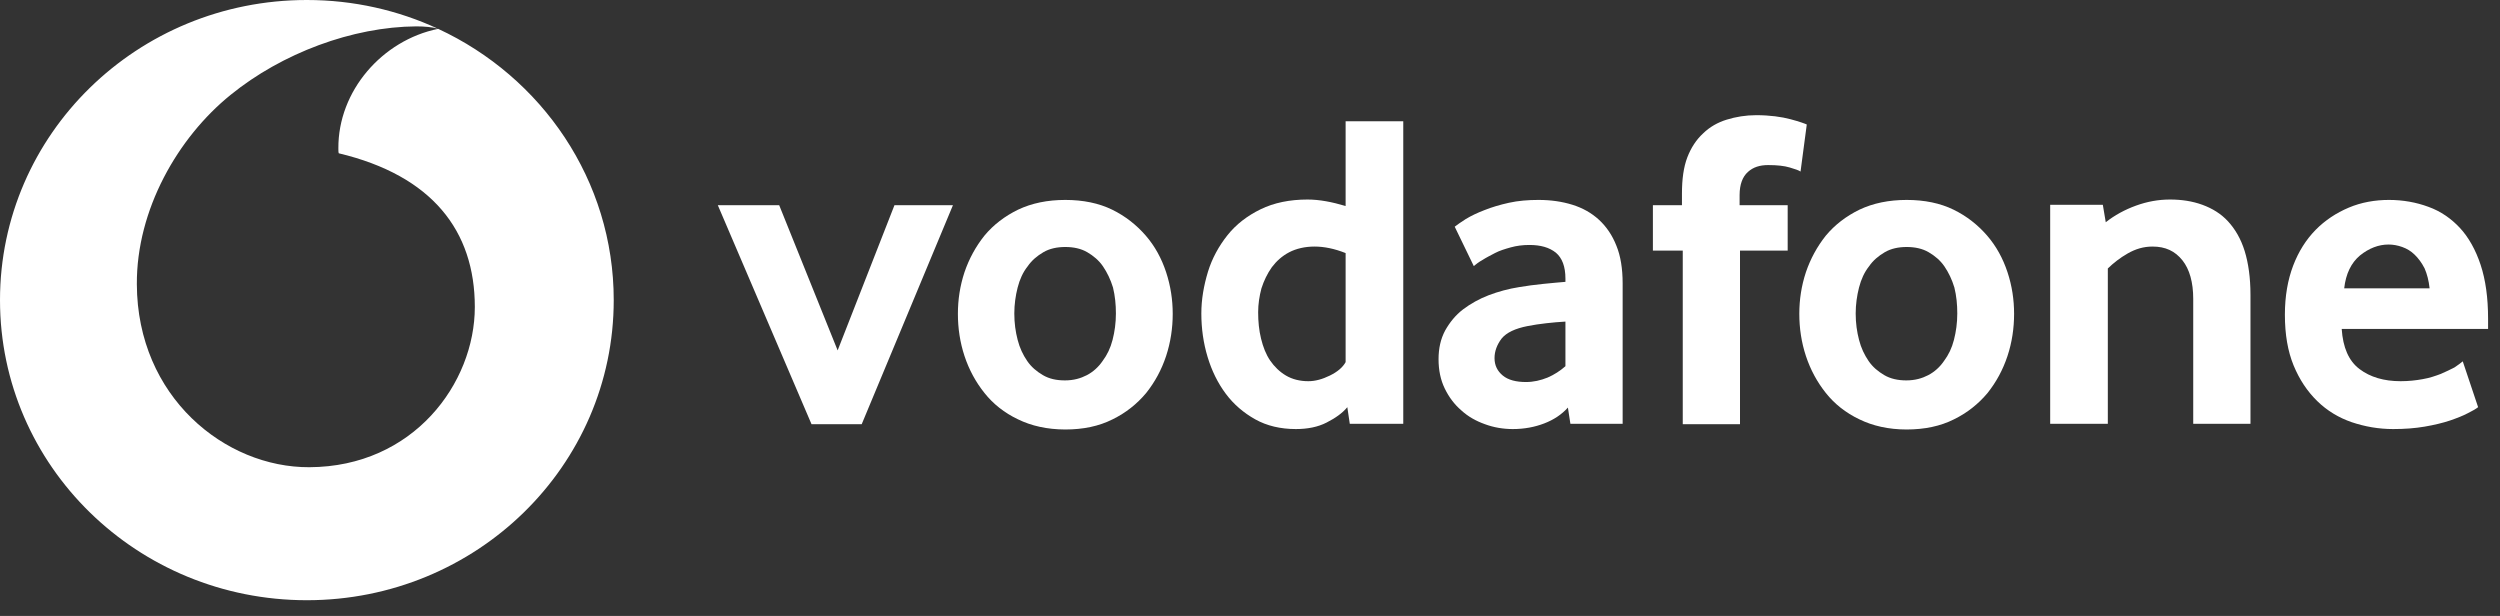
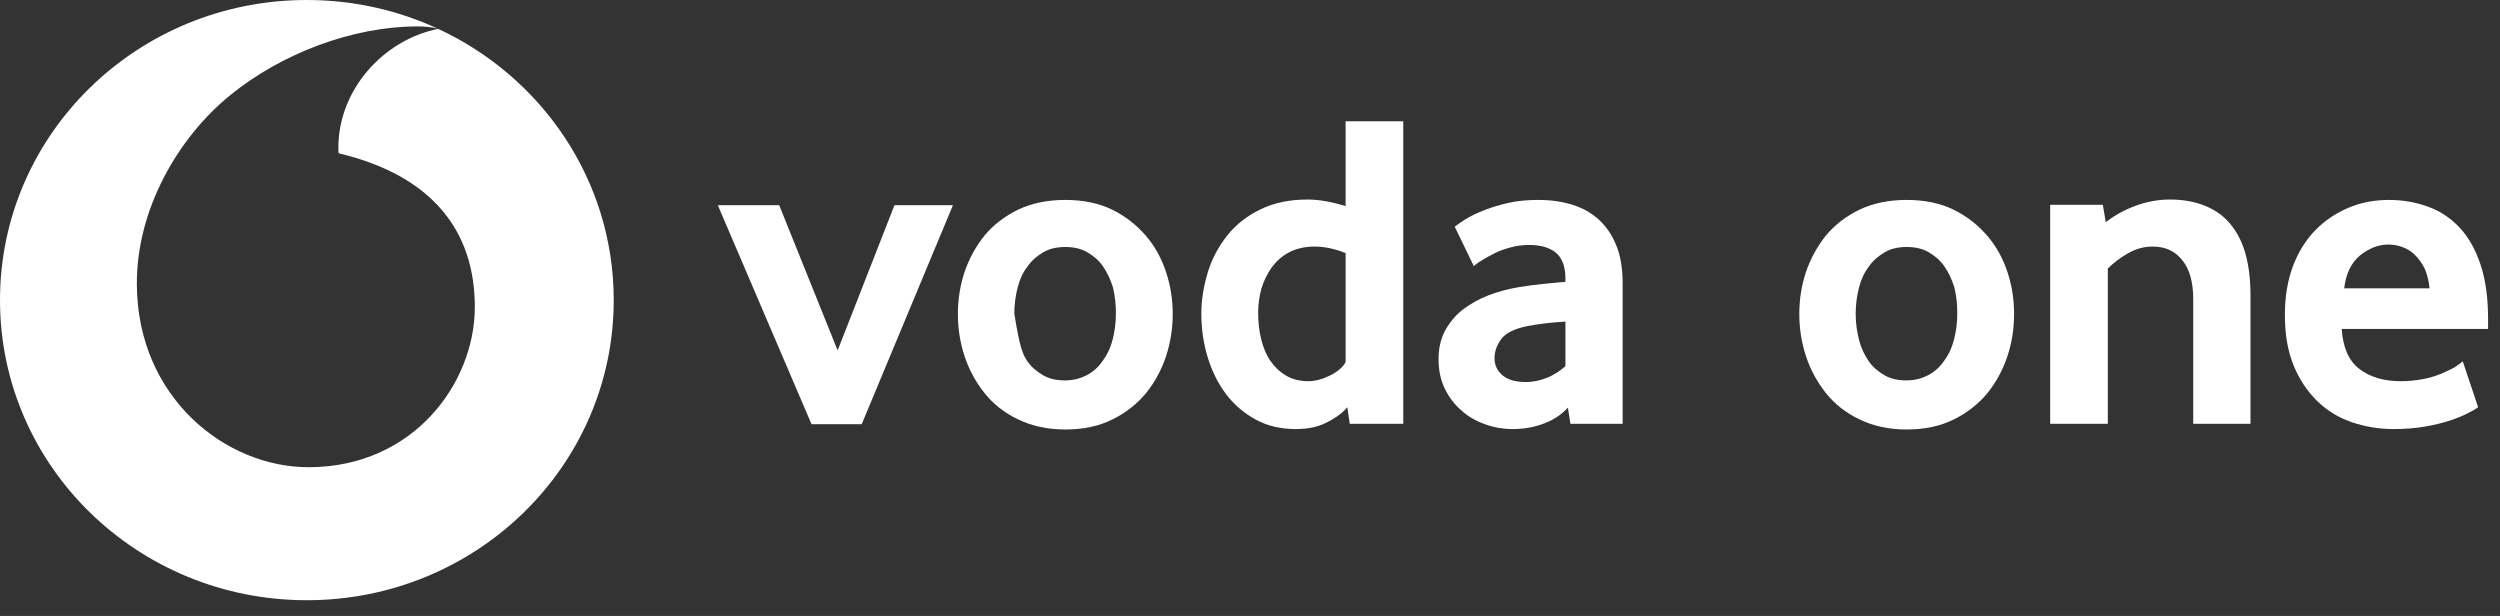
<svg xmlns="http://www.w3.org/2000/svg" fill="none" height="100%" overflow="visible" preserveAspectRatio="none" style="display: block;" viewBox="0 0 69 17" width="100%">
  <rect x="0" y="0" width="69" height="17" fill="#333333" stroke="none" />
  <g id="Subtract">
    <path d="M8.469 0C9.761 0 10.986 0.284 12.083 0.791C11.944 0.749 11.712 0.728 11.491 0.728C9.729 0.739 7.783 1.467 6.363 2.62C4.91 3.795 3.765 5.787 3.777 7.846C3.788 10.958 6.215 12.906 8.538 12.895C11.411 12.883 13.105 10.577 13.105 8.473C13.105 6.369 11.926 4.846 9.351 4.231C9.339 4.208 9.339 4.153 9.339 4.097C9.328 2.509 10.55 1.111 12.093 0.796C14.955 2.124 16.939 4.975 16.939 8.283C16.939 12.861 13.15 16.566 8.469 16.566C3.788 16.566 0 12.861 0 8.283C8.77504e-05 3.705 3.788 6.23208e-05 8.469 0Z" fill="white" />
-     <path clip-rule="evenodd" d="M29.402 5.518C29.895 5.518 30.33 5.608 30.696 5.787C31.062 5.966 31.371 6.212 31.623 6.503C31.875 6.794 32.058 7.13 32.184 7.51C32.309 7.891 32.367 8.272 32.367 8.663C32.367 9.055 32.309 9.447 32.184 9.828C32.058 10.208 31.875 10.544 31.635 10.846C31.383 11.148 31.073 11.395 30.707 11.574C30.33 11.764 29.895 11.854 29.402 11.854C28.899 11.853 28.464 11.753 28.098 11.574C27.72 11.395 27.411 11.148 27.171 10.846C26.93 10.544 26.747 10.208 26.621 9.828C26.495 9.447 26.438 9.055 26.438 8.663C26.438 8.272 26.495 7.891 26.621 7.51C26.747 7.141 26.93 6.805 27.171 6.503C27.422 6.201 27.732 5.966 28.098 5.787C28.476 5.608 28.91 5.518 29.402 5.518ZM29.402 6.817C29.174 6.817 28.967 6.861 28.796 6.962C28.624 7.063 28.476 7.186 28.361 7.354C28.235 7.511 28.144 7.712 28.087 7.936C28.029 8.16 27.995 8.406 27.995 8.652C27.995 8.921 28.029 9.156 28.087 9.38C28.144 9.604 28.235 9.794 28.35 9.962C28.464 10.13 28.613 10.253 28.785 10.354C28.957 10.454 29.151 10.499 29.392 10.499C29.632 10.499 29.826 10.443 29.998 10.354C30.17 10.264 30.318 10.13 30.433 9.962C30.558 9.794 30.65 9.604 30.707 9.38C30.765 9.156 30.799 8.91 30.799 8.652C30.799 8.406 30.776 8.171 30.719 7.936C30.65 7.712 30.558 7.522 30.444 7.354C30.33 7.186 30.181 7.063 30.01 6.962C29.838 6.861 29.631 6.817 29.402 6.817Z" fill="white" fill-rule="evenodd" />
+     <path clip-rule="evenodd" d="M29.402 5.518C29.895 5.518 30.33 5.608 30.696 5.787C31.062 5.966 31.371 6.212 31.623 6.503C31.875 6.794 32.058 7.13 32.184 7.51C32.309 7.891 32.367 8.272 32.367 8.663C32.367 9.055 32.309 9.447 32.184 9.828C32.058 10.208 31.875 10.544 31.635 10.846C31.383 11.148 31.073 11.395 30.707 11.574C30.33 11.764 29.895 11.854 29.402 11.854C28.899 11.853 28.464 11.753 28.098 11.574C27.72 11.395 27.411 11.148 27.171 10.846C26.93 10.544 26.747 10.208 26.621 9.828C26.495 9.447 26.438 9.055 26.438 8.663C26.438 8.272 26.495 7.891 26.621 7.51C26.747 7.141 26.93 6.805 27.171 6.503C27.422 6.201 27.732 5.966 28.098 5.787C28.476 5.608 28.91 5.518 29.402 5.518ZM29.402 6.817C29.174 6.817 28.967 6.861 28.796 6.962C28.624 7.063 28.476 7.186 28.361 7.354C28.235 7.511 28.144 7.712 28.087 7.936C28.029 8.16 27.995 8.406 27.995 8.652C28.144 9.604 28.235 9.794 28.35 9.962C28.464 10.13 28.613 10.253 28.785 10.354C28.957 10.454 29.151 10.499 29.392 10.499C29.632 10.499 29.826 10.443 29.998 10.354C30.17 10.264 30.318 10.13 30.433 9.962C30.558 9.794 30.65 9.604 30.707 9.38C30.765 9.156 30.799 8.91 30.799 8.652C30.799 8.406 30.776 8.171 30.719 7.936C30.65 7.712 30.558 7.522 30.444 7.354C30.33 7.186 30.181 7.063 30.01 6.962C29.838 6.861 29.631 6.817 29.402 6.817Z" fill="white" fill-rule="evenodd" />
    <path clip-rule="evenodd" d="M52.625 5.518C53.117 5.518 53.552 5.608 53.918 5.787C54.285 5.966 54.593 6.212 54.845 6.503C55.096 6.794 55.28 7.13 55.406 7.51C55.532 7.891 55.589 8.272 55.589 8.663C55.589 9.055 55.532 9.447 55.406 9.828C55.28 10.208 55.097 10.544 54.857 10.846C54.605 11.148 54.295 11.395 53.929 11.574C53.552 11.764 53.117 11.853 52.625 11.854C52.121 11.854 51.686 11.753 51.32 11.574C50.943 11.395 50.633 11.148 50.393 10.846C50.153 10.544 49.97 10.208 49.844 9.828C49.718 9.447 49.661 9.055 49.661 8.663C49.661 8.272 49.718 7.891 49.844 7.51C49.97 7.141 50.153 6.805 50.393 6.503C50.645 6.201 50.954 5.966 51.32 5.787C51.698 5.608 52.133 5.518 52.625 5.518ZM52.625 6.817C52.397 6.817 52.19 6.861 52.018 6.962C51.847 7.063 51.698 7.186 51.583 7.354C51.458 7.511 51.366 7.712 51.309 7.936C51.251 8.16 51.217 8.406 51.217 8.652C51.217 8.921 51.251 9.156 51.309 9.38C51.366 9.604 51.458 9.794 51.572 9.962C51.686 10.13 51.835 10.253 52.007 10.354C52.178 10.454 52.384 10.499 52.613 10.499C52.854 10.499 53.048 10.443 53.22 10.354C53.392 10.264 53.541 10.13 53.655 9.962C53.781 9.794 53.872 9.604 53.929 9.38C53.987 9.156 54.021 8.91 54.021 8.652C54.021 8.406 53.999 8.171 53.941 7.936C53.873 7.712 53.781 7.522 53.667 7.354C53.552 7.186 53.404 7.063 53.232 6.962C53.06 6.861 52.854 6.817 52.625 6.817Z" fill="white" fill-rule="evenodd" />
    <path clip-rule="evenodd" d="M38.73 3.347V11.697H37.254L37.186 11.238C37.048 11.406 36.853 11.54 36.613 11.663C36.373 11.786 36.087 11.842 35.766 11.842C35.343 11.842 34.965 11.753 34.645 11.574C34.324 11.395 34.049 11.159 33.832 10.868C33.614 10.577 33.443 10.231 33.329 9.85C33.214 9.47 33.157 9.066 33.157 8.652C33.157 8.261 33.225 7.88 33.34 7.499C33.454 7.13 33.638 6.794 33.878 6.492C34.118 6.19 34.427 5.955 34.793 5.776C35.16 5.597 35.594 5.507 36.087 5.507C36.419 5.507 36.762 5.574 37.139 5.686V3.347H38.73ZM36.281 6.805C36.018 6.805 35.777 6.861 35.583 6.962C35.388 7.063 35.228 7.208 35.102 7.376C34.976 7.555 34.885 7.746 34.816 7.958C34.759 8.171 34.725 8.395 34.725 8.619C34.725 8.876 34.748 9.111 34.805 9.346C34.862 9.581 34.942 9.783 35.056 9.951C35.171 10.118 35.32 10.264 35.492 10.365C35.663 10.466 35.87 10.521 36.11 10.521C36.304 10.521 36.499 10.466 36.705 10.365C36.911 10.264 37.059 10.141 37.139 9.995V6.985C36.83 6.862 36.544 6.805 36.281 6.805Z" fill="white" fill-rule="evenodd" />
    <path clip-rule="evenodd" d="M42.462 5.518C42.805 5.518 43.114 5.563 43.4 5.652C43.686 5.742 43.926 5.877 44.133 6.067C44.338 6.257 44.499 6.492 44.613 6.783C44.728 7.063 44.785 7.41 44.785 7.824V11.697H43.343L43.274 11.249C43.103 11.44 42.885 11.585 42.622 11.686C42.359 11.787 42.072 11.842 41.752 11.842C41.489 11.842 41.226 11.798 40.985 11.708C40.734 11.619 40.516 11.495 40.333 11.327C40.138 11.159 39.989 10.958 39.875 10.723C39.761 10.488 39.704 10.219 39.704 9.917C39.704 9.615 39.761 9.357 39.886 9.122C40.012 8.898 40.173 8.697 40.379 8.54C40.585 8.384 40.825 8.249 41.088 8.148C41.351 8.048 41.638 7.97 41.924 7.925C42.13 7.891 42.359 7.858 42.599 7.835C42.839 7.813 43.045 7.79 43.206 7.779V7.69C43.206 7.354 43.114 7.119 42.942 6.974C42.759 6.828 42.519 6.761 42.21 6.761C42.027 6.761 41.855 6.783 41.695 6.828C41.535 6.873 41.386 6.918 41.26 6.985C41.134 7.052 41.02 7.108 40.917 7.175C40.814 7.231 40.733 7.298 40.676 7.343L40.15 6.257C40.218 6.201 40.321 6.134 40.458 6.044C40.607 5.955 40.768 5.877 40.974 5.798C41.168 5.72 41.397 5.652 41.649 5.596C41.901 5.54 42.176 5.518 42.462 5.518ZM43.206 8.876C43.034 8.887 42.862 8.899 42.679 8.921C42.496 8.943 42.324 8.966 42.164 8.999C41.821 9.066 41.58 9.178 41.443 9.346C41.317 9.514 41.249 9.693 41.249 9.884C41.249 10.085 41.328 10.242 41.477 10.365C41.626 10.488 41.844 10.544 42.118 10.544C42.324 10.544 42.519 10.499 42.713 10.421C42.896 10.343 43.068 10.23 43.206 10.107V8.876Z" fill="white" fill-rule="evenodd" />
    <path clip-rule="evenodd" d="M65.936 5.518C66.325 5.518 66.691 5.585 67.023 5.708C67.366 5.831 67.653 6.033 67.893 6.29C68.133 6.548 68.328 6.895 68.465 7.309C68.602 7.723 68.671 8.216 68.671 8.798V9.078H64.631C64.665 9.592 64.825 9.962 65.123 10.186C65.42 10.41 65.798 10.521 66.256 10.521C66.474 10.521 66.68 10.499 66.863 10.465C67.057 10.432 67.218 10.376 67.366 10.32C67.515 10.253 67.641 10.197 67.744 10.141C67.847 10.074 67.916 10.018 67.972 9.973L68.396 11.238C68.339 11.283 68.248 11.338 68.11 11.405C67.984 11.473 67.813 11.54 67.618 11.607C67.412 11.675 67.183 11.73 66.92 11.775C66.656 11.82 66.371 11.842 66.05 11.842C65.65 11.842 65.272 11.775 64.906 11.652C64.551 11.529 64.231 11.339 63.956 11.07C63.681 10.801 63.464 10.476 63.303 10.085C63.143 9.693 63.063 9.234 63.063 8.686C63.063 8.171 63.143 7.723 63.291 7.332C63.441 6.94 63.647 6.615 63.91 6.346C64.173 6.078 64.482 5.876 64.825 5.731C65.169 5.585 65.547 5.518 65.936 5.518ZM65.924 6.749C65.65 6.749 65.386 6.85 65.135 7.051C64.894 7.253 64.745 7.555 64.7 7.958H67.057C67.034 7.746 66.988 7.567 66.92 7.41C66.84 7.253 66.748 7.13 66.645 7.03C66.542 6.929 66.428 6.862 66.302 6.817C66.176 6.772 66.05 6.749 65.924 6.749Z" fill="white" fill-rule="evenodd" />
    <path d="M21.506 5.664L23.119 9.671L24.687 5.664H26.301L23.783 11.708H22.398L19.812 5.664H21.506Z" fill="white" />
-     <path d="M48.47 3.179C48.848 3.179 49.168 3.224 49.42 3.291C49.672 3.358 49.821 3.414 49.867 3.436L49.695 4.735C49.649 4.701 49.546 4.667 49.398 4.623C49.249 4.578 49.054 4.556 48.802 4.556C48.573 4.556 48.39 4.612 48.242 4.746C48.093 4.88 48.013 5.093 48.013 5.384V5.664H49.34V6.917H48.024V11.708H46.444V6.917H45.62V5.664H46.422V5.339C46.422 4.948 46.467 4.612 46.57 4.343C46.673 4.075 46.822 3.85 47.005 3.683C47.188 3.504 47.406 3.38 47.658 3.302C47.909 3.224 48.184 3.179 48.47 3.179Z" fill="white" />
    <path d="M59.893 5.507C60.213 5.507 60.51 5.552 60.785 5.652C61.06 5.753 61.301 5.899 61.495 6.111C61.69 6.324 61.849 6.593 61.953 6.929C62.056 7.264 62.113 7.667 62.113 8.138V11.697H60.533V8.249C60.533 7.79 60.431 7.432 60.236 7.186C60.03 6.928 59.766 6.805 59.411 6.805C59.16 6.805 58.942 6.872 58.725 6.995C58.507 7.119 58.325 7.265 58.176 7.41V11.697H56.585V5.652H58.038L58.119 6.134C58.359 5.943 58.645 5.787 58.954 5.675C59.263 5.563 59.572 5.507 59.893 5.507Z" fill="white" />
  </g>
</svg>